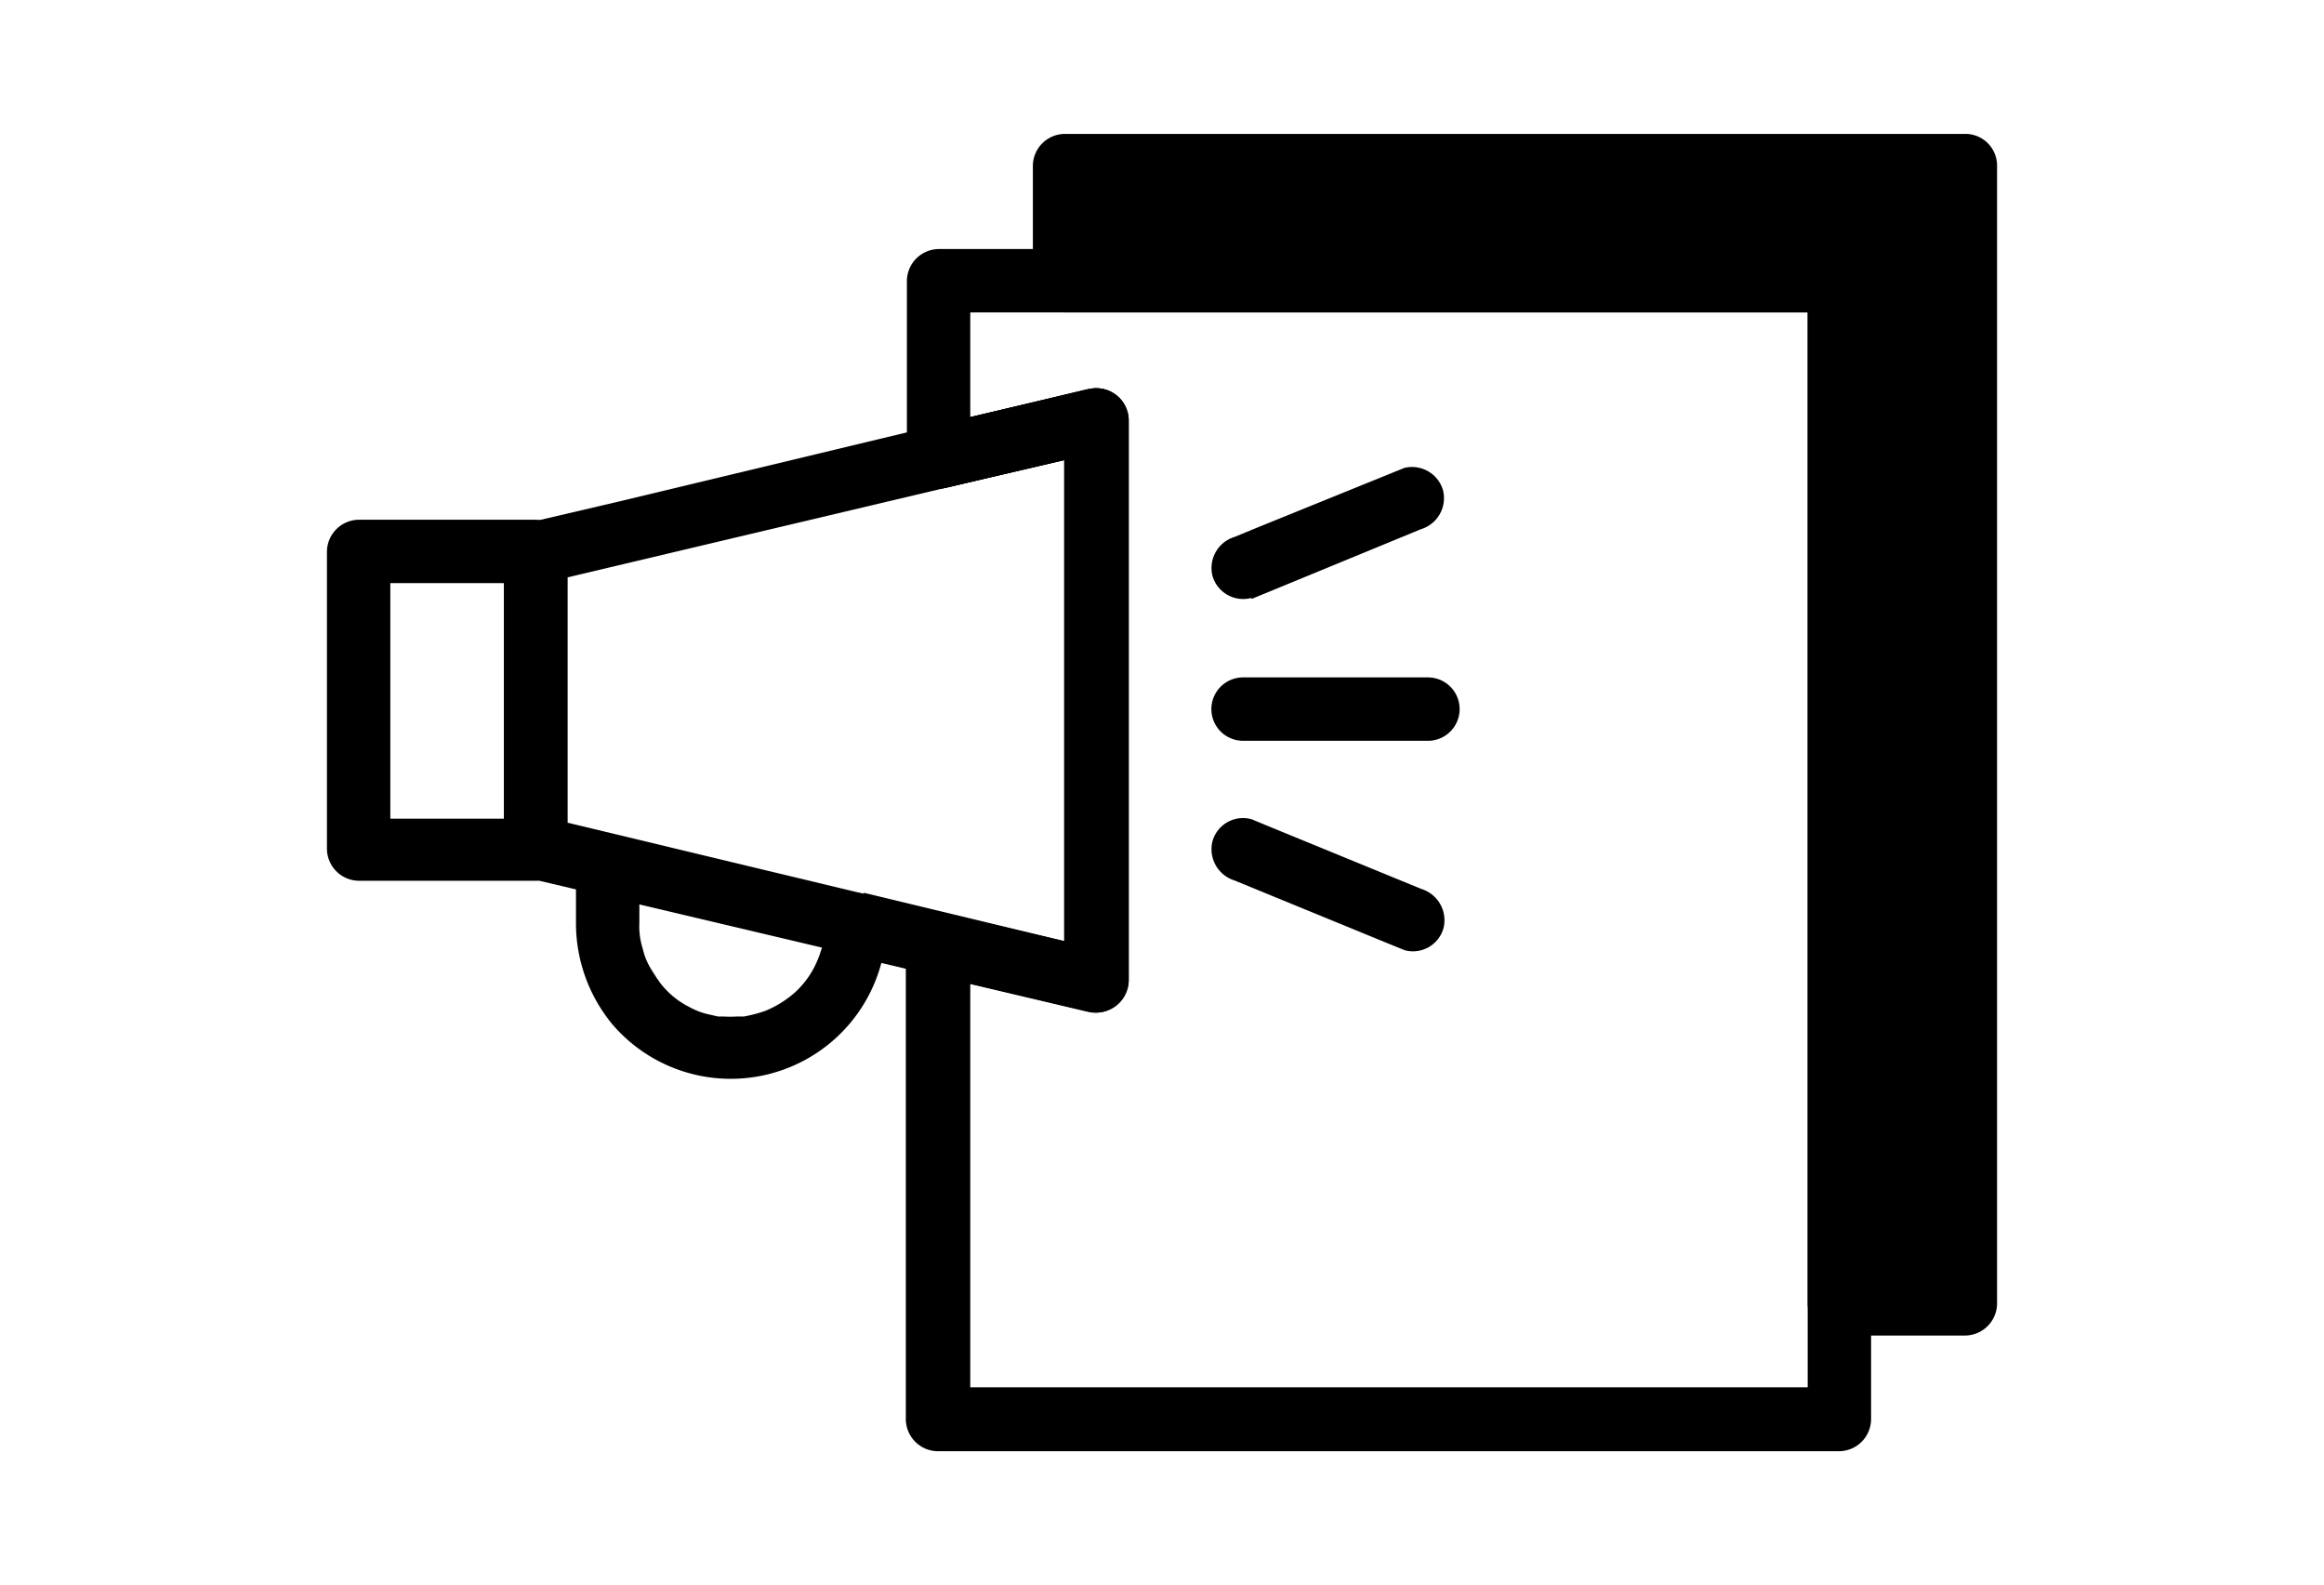
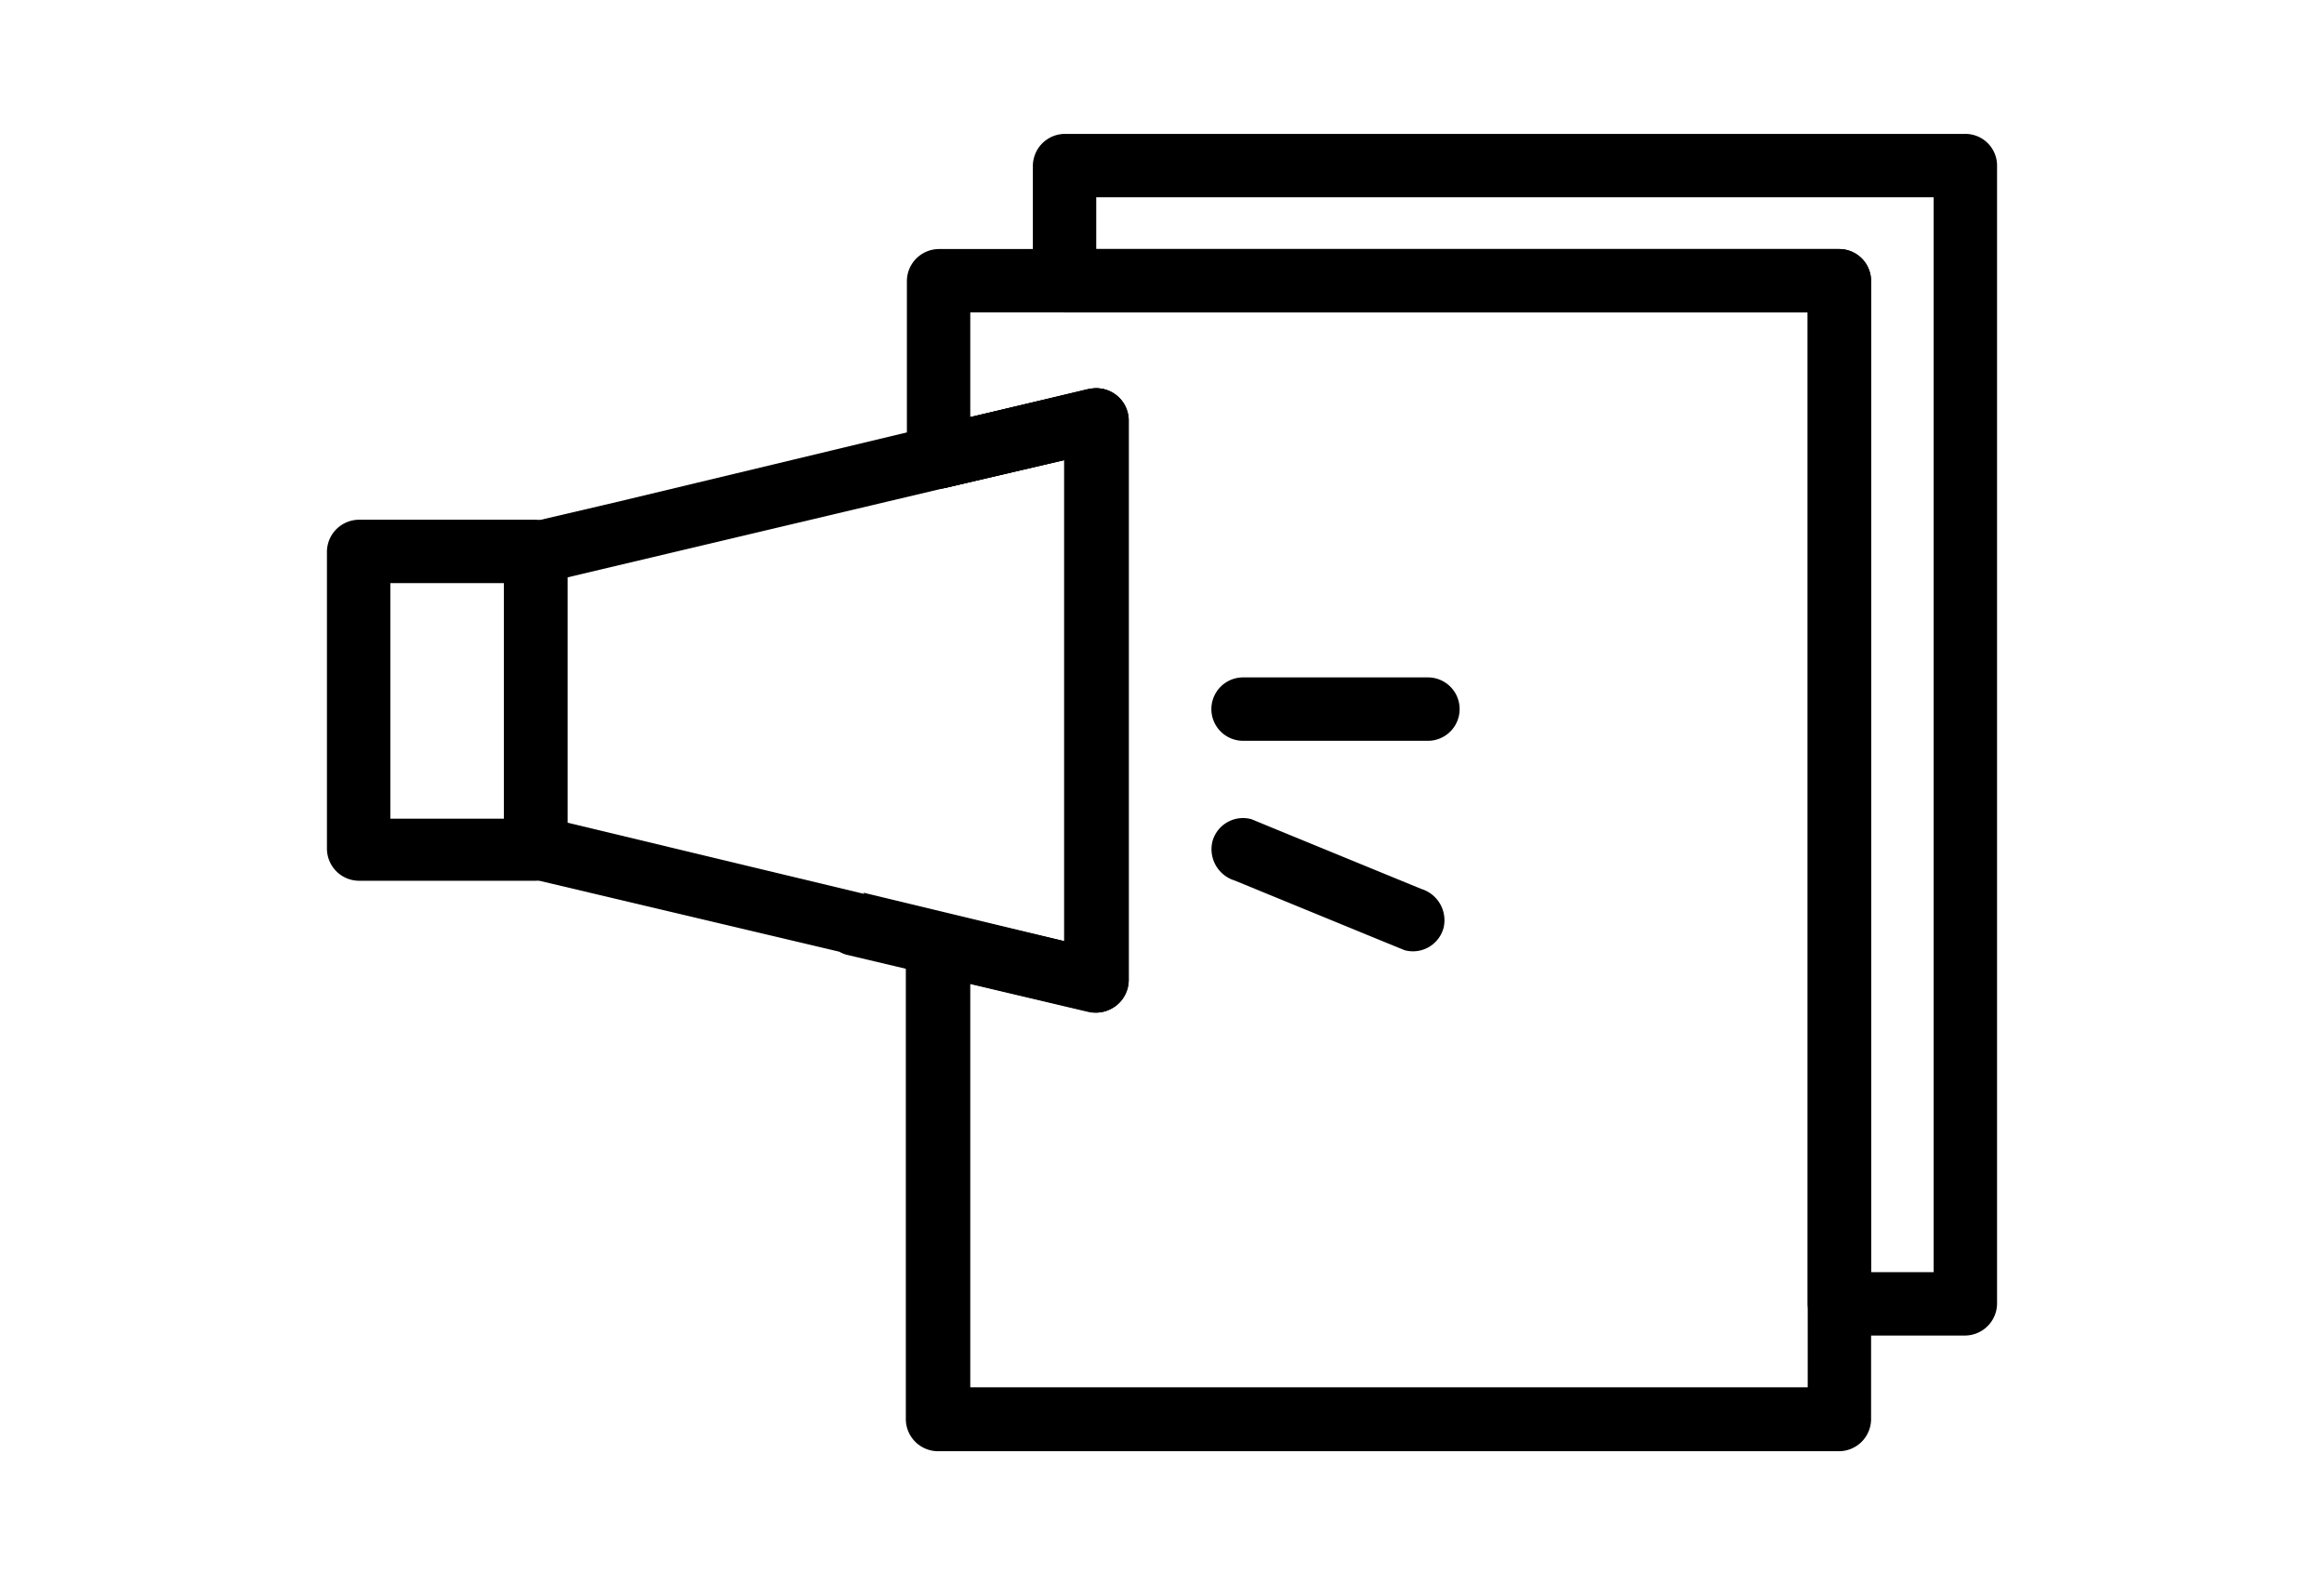
<svg xmlns="http://www.w3.org/2000/svg" id="Layer_1" data-name="Layer 1" viewBox="0 0 88 60">
  <path d="M47.07,28.05h7a1.2,1.2,0,0,0,0-2.4h-7a1.2,1.2,0,0,0,0,2.4Z" />
-   <path d="M47.39,22.68,53,20.37l.8-.33a1.23,1.23,0,0,0,.84-1.48,1.22,1.22,0,0,0-1.47-.84L47.55,20l-.8.33a1.23,1.23,0,0,0-.84,1.47,1.21,1.21,0,0,0,1.48.84Z" />
  <path d="M46.75,33.34l5.63,2.31.81.33a1.2,1.2,0,0,0,1.47-.84,1.24,1.24,0,0,0-.84-1.48l-5.63-2.31-.8-.33a1.2,1.2,0,0,0-1.48.84,1.24,1.24,0,0,0,.84,1.48Z" />
-   <polygon points="74.42 6.27 74.42 49.37 69.65 49.37 69.65 10.63 40.31 10.63 40.31 6.27 74.42 6.27" />
  <path d="M73.22,6.27v43.1l1.2-1.2H69.65l1.2,1.2V10.63a1.22,1.22,0,0,0-1.2-1.2H40.31l1.2,1.2V6.27l-1.2,1.2H74.42a1.2,1.2,0,0,0,0-2.4H40.31a1.22,1.22,0,0,0-1.2,1.2v4.36a1.22,1.22,0,0,0,1.2,1.2H69.65l-1.2-1.2V49.37a1.22,1.22,0,0,0,1.2,1.2h4.77a1.22,1.22,0,0,0,1.2-1.2V6.27A1.2,1.2,0,0,0,73.22,6.27Z" />
  <path d="M40.3,15.9V37.11L41.82,36,32.69,33.8,33.57,35h0a1.22,1.22,0,0,0-.88-1.16L20.61,30.94l.88,1.16V20.91l-.88,1.16,16-3.79,5.18-1.22c1.5-.36.86-2.67-.64-2.32L23.39,19l-3.42.8a1.22,1.22,0,0,0-.88,1.16V32.1A1.21,1.21,0,0,0,20,33.25L32.05,36.1,31.17,35h0a1.21,1.21,0,0,0,.88,1.15l9.13,2.16a1.22,1.22,0,0,0,1.52-1.16V15.9A1.2,1.2,0,0,0,40.3,15.9Z" />
  <path d="M20.28,31h-6.7l1.2,1.2V20.88l-1.2,1.2h6.7l-1.2-1.2V32.15a1.2,1.2,0,0,0,2.4,0V20.88a1.22,1.22,0,0,0-1.2-1.2h-6.7a1.22,1.22,0,0,0-1.2,1.2V32.15a1.22,1.22,0,0,0,1.2,1.2h6.7A1.2,1.2,0,0,0,20.28,31Z" />
-   <path d="M31.17,35c0,.15,0,.3,0,.46s0,0,0,0l0,.19c0,.15-.07.29-.11.43s-.17.43-.11.29a3.39,3.39,0,0,1-.84,1.2,3.94,3.94,0,0,1-1.14.71,5.54,5.54,0,0,1-.8.21c.18,0-.21,0-.26,0a4.51,4.51,0,0,1-.52,0l-.2,0s.15,0,0,0l-.44-.1a2.75,2.75,0,0,1-.63-.25,3.21,3.21,0,0,1-1.18-1c.1.12-.08-.11-.1-.15s-.16-.24-.23-.37a2.48,2.48,0,0,1-.27-.69,2.81,2.81,0,0,1-.13-1c0-.7,0-1.41,0-2.12a1.2,1.2,0,0,0-2.4,0c0,.72,0,1.44,0,2.16A6,6,0,0,0,23.2,38.8,5.9,5.9,0,0,0,33.57,35a1.2,1.2,0,0,0-2.4,0Z" />
  <path d="M68.45,10.63v43.1l1.2-1.2H35.54l1.2,1.2v-18l-1.52,1.16,6,1.41a1.22,1.22,0,0,0,1.52-1.16V15.9a1.22,1.22,0,0,0-1.52-1.16l-6,1.41,1.52,1.15V10.63l-1.2,1.2H69.65a1.2,1.2,0,0,0,0-2.4H35.54a1.22,1.22,0,0,0-1.2,1.2V17.3a1.21,1.21,0,0,0,1.52,1.16l6-1.4L40.3,15.9V37.11L41.82,36l-6-1.41a1.22,1.22,0,0,0-1.52,1.16v18a1.22,1.22,0,0,0,1.2,1.2H69.65a1.22,1.22,0,0,0,1.2-1.2V10.63A1.2,1.2,0,0,0,68.45,10.63Z" />
  <path d="M35.22,36.86l6,1.41a1.22,1.22,0,0,0,1.52-1.16V15.9a1.22,1.22,0,0,0-1.52-1.16l-6,1.41c-1.5.35-.87,2.67.64,2.31l6-1.4L40.3,15.9V37.11L41.82,36l-6-1.41c-1.5-.35-2.15,2-.64,2.32Z" />
</svg>